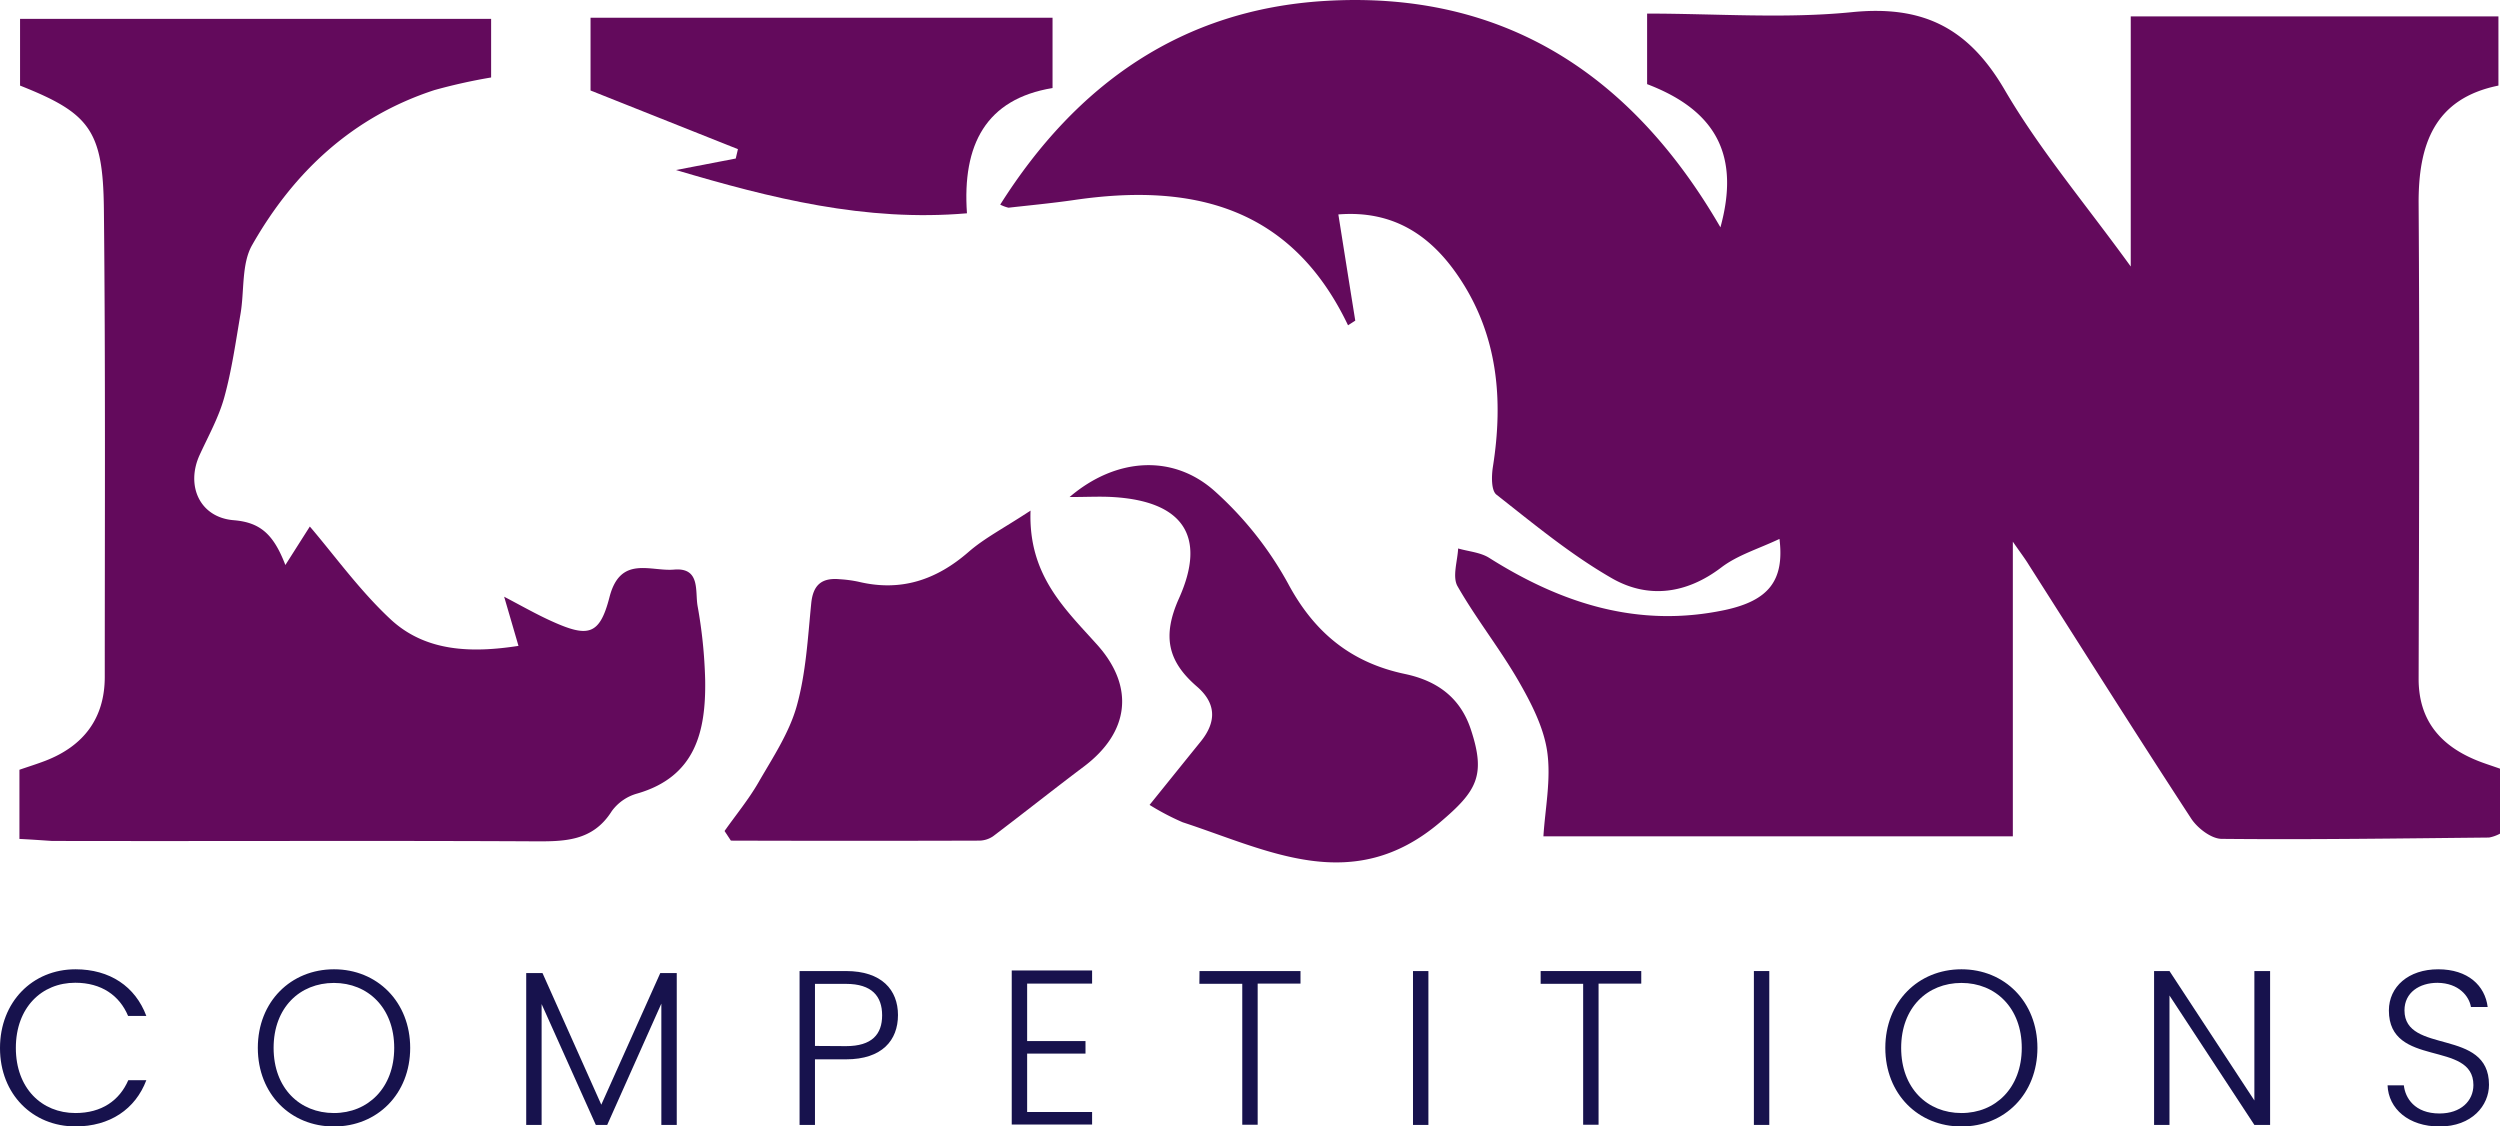
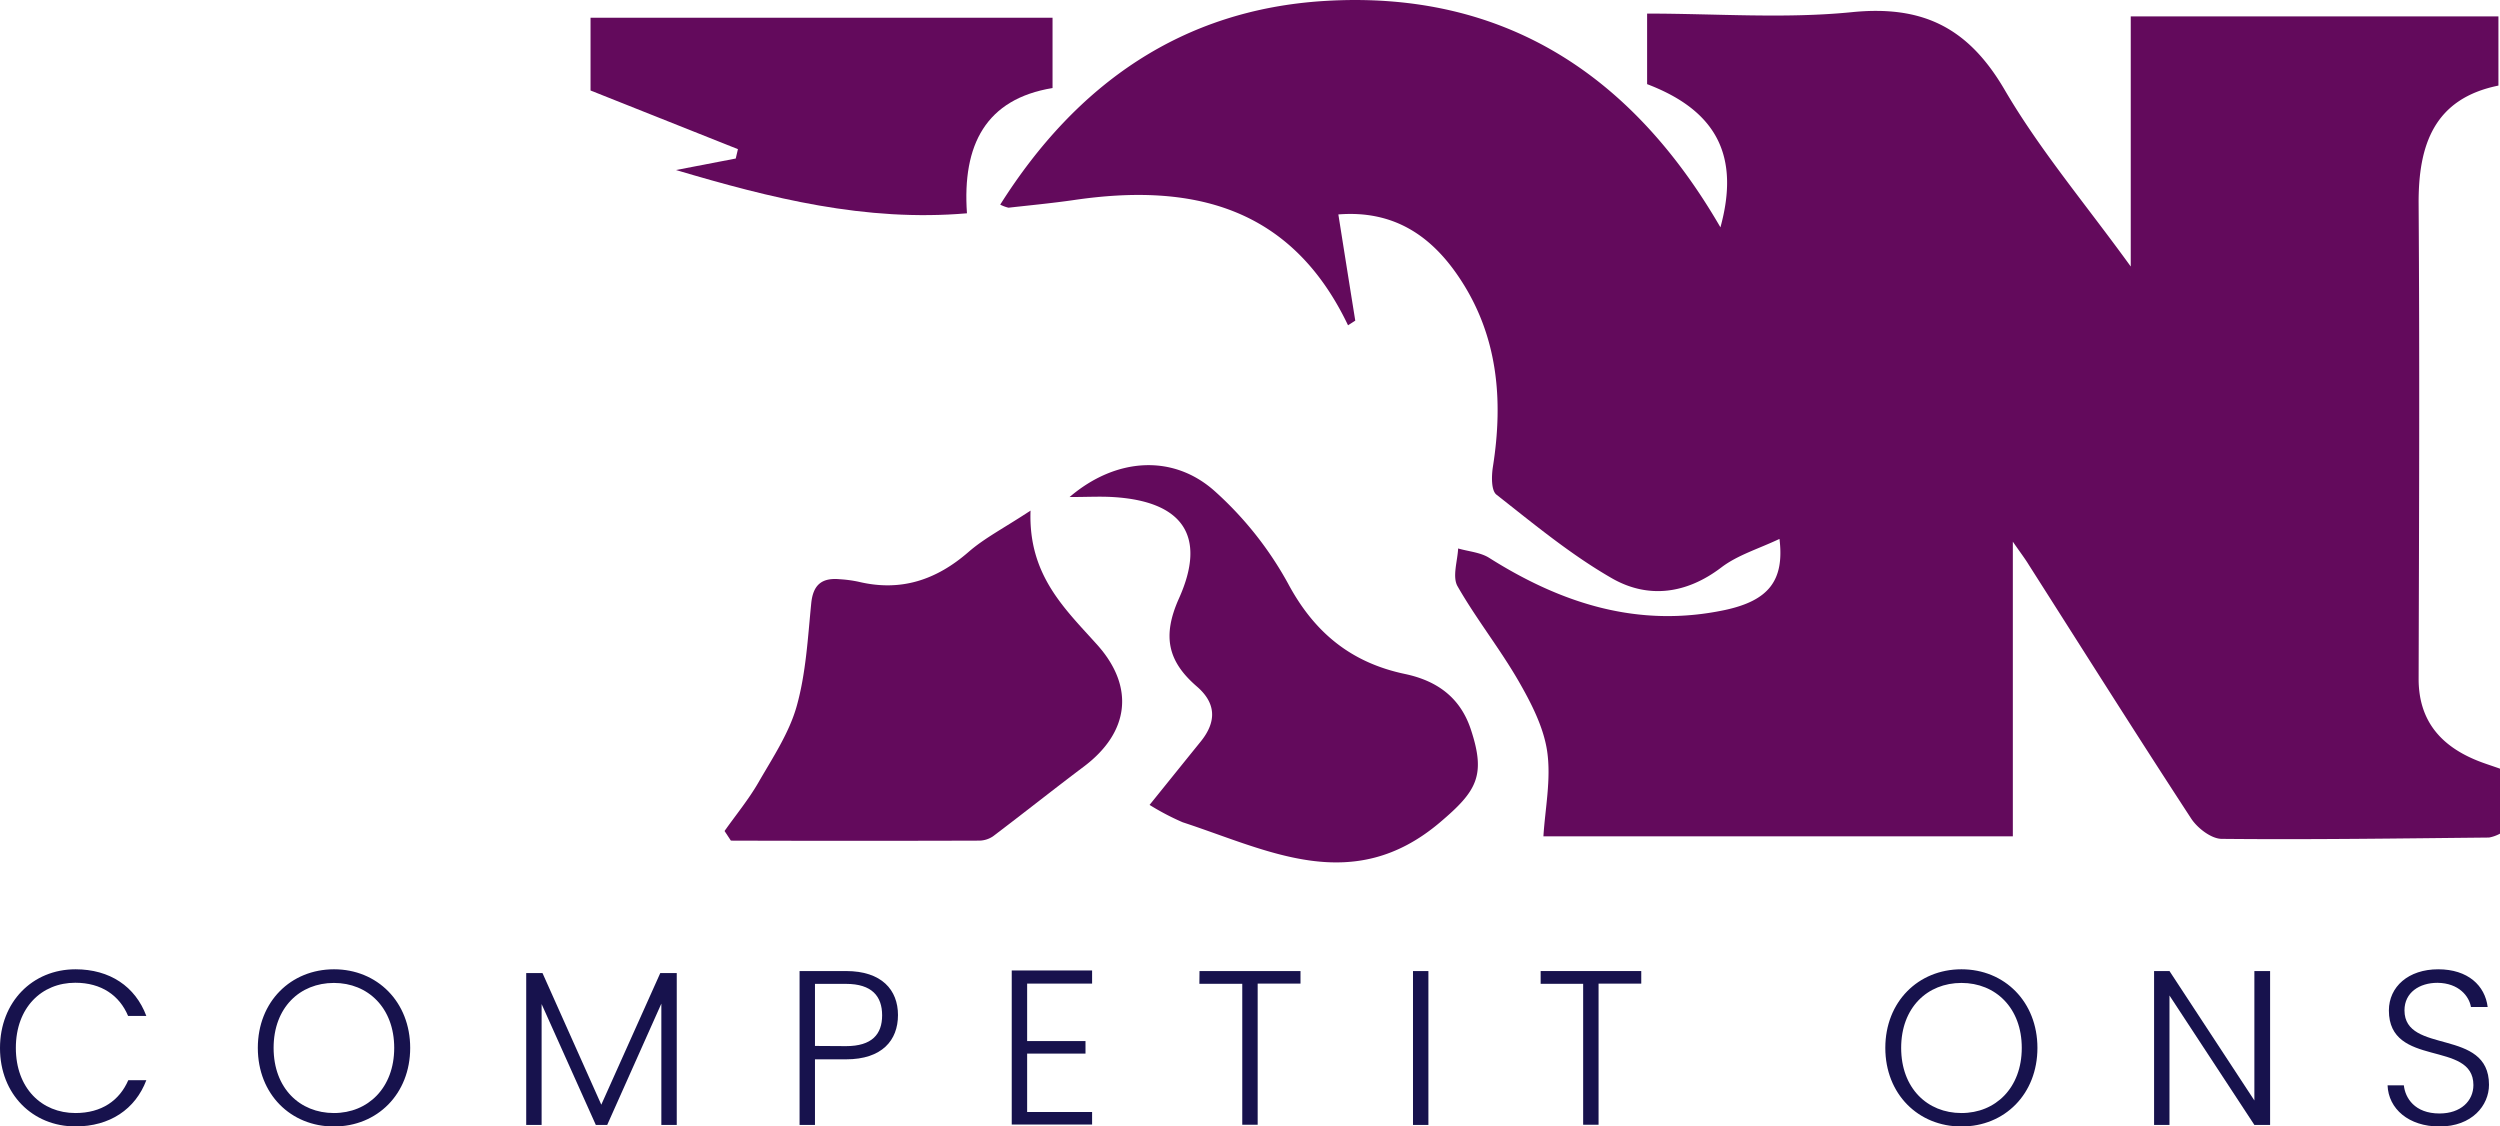
<svg xmlns="http://www.w3.org/2000/svg" id="Layer_1" data-name="Layer 1" viewBox="0 0 397.56 179.14">
  <title>Lion-purple</title>
  <path d="M397.56,122.24v10.33a5.81,5.81,0,0,1-1.75.62c-14.16.14-28.33.35-42.49.21-1.66,0-3.87-1.7-4.87-3.23-8.73-13.37-17.25-26.89-25.83-40.36-.61-1-1.29-1.88-2.53-3.67V133H245.44c.27-4.39,1.24-9.06.6-13.5-.57-3.91-2.58-7.77-4.6-11.28-3-5.17-6.73-9.87-9.66-15-.85-1.5,0-4,.1-6,1.65.48,3.53.61,4.93,1.49C248.35,96,260.58,99.92,274.33,97c6.84-1.48,9.47-4.6,8.65-11.3-3.31,1.57-6.65,2.56-9.24,4.53-5.56,4.24-11.63,5-17.32,1.78-6.56-3.75-12.48-8.66-18.45-13.35-.85-.66-.79-3-.56-4.45,1.69-10.73.77-21-5.45-30.2-4.45-6.59-10.4-10.6-19.13-9.91.92,5.81,1.8,11.35,2.69,16.89l-1.15.74c-9.07-19-24.91-22.66-43.58-19.92-3.45.5-6.94.83-10.41,1.22a5.78,5.78,0,0,1-1.32-.49C171.19,13.33,188,1.52,210.69.15c28.57-1.73,48.93,11.87,62.9,36,3.1-11.3-.54-18.53-11.66-22.77V2.16c11.05,0,21.93.84,32.61-.23C305.79.81,313,4.41,318.75,14.22c5.57,9.55,12.81,18.11,20.09,28.16V2.61h58.47v11c-10.2,2.07-12.76,9.38-12.69,18.88.17,25.15.07,50.31,0,75.47,0,6.29,3.16,10.3,8.68,12.72C394.69,121.3,396.12,121.72,397.56,122.24Z" transform="translate(0 0)" style="fill:#630a5c" />
-   <path d="M3.09,133.41v-11c1.39-.48,2.78-.91,4.13-1.43,6.08-2.35,9.43-6.76,9.44-13.31,0-24.82.12-49.64-.14-74.45C16.38,20.72,14.26,18,3.19,13.61V3H78.1v9.32a89.21,89.21,0,0,0-9,2c-13,4.24-22.38,13-29,24.64-1.72,3-1.22,7.31-1.86,11-.76,4.42-1.38,8.9-2.57,13.21-.87,3.17-2.52,6.13-3.91,9.15-2.26,4.91,0,10,5.46,10.41,4.23.36,6.3,2.29,8.16,7.12l3.89-6.12c3.93,4.59,8,10.29,13,14.9,5.51,5,12.68,5.24,20.18,4.08-.71-2.45-1.38-4.74-2.28-7.82,3,1.58,5.27,2.87,7.61,3.92,5.74,2.59,7.58,2.23,9.14-3.84,1.72-6.71,6.51-4.06,10.27-4.39,4.2-.36,3.34,3.41,3.73,5.72a76.57,76.57,0,0,1,1.22,11.89c.12,8.13-1.54,15.32-10.8,18A7.45,7.45,0,0,0,97.28,129c-3.06,4.85-7.61,4.82-12.56,4.79-25.48-.13-51,0-76.45-.06C6.66,133.63,5,133.5,3.09,133.41Z" transform="translate(0 0)" style="fill:#630a5c" />
  <path d="M115.22,132.15c1.83-2.59,3.86-5.05,5.43-7.79,2.26-3.92,4.87-7.84,6.06-12.12C128.17,107,128.46,101.43,129,96c.28-3,1.68-4.15,4.52-3.89a20.21,20.21,0,0,1,3,.4c6.73,1.62,12.38-.27,17.53-4.76,2.52-2.19,5.59-3.76,9.83-6.55-.37,10.27,5.43,15.57,10.64,21.38,6,6.74,5,13.92-2.13,19.3-4.87,3.66-9.64,7.46-14.5,11.13a4,4,0,0,1-2.28.67q-19.7.06-39.38,0Z" transform="translate(0 0)" style="fill:#630a5c" />
  <path d="M182.81,128c2.91-3.6,5.51-6.84,8.12-10.06s2.43-6.16-.6-8.77c-4.63-4-5.53-8-2.85-14,4.5-10,.54-15.49-10.55-16.13-2.07-.12-4.15,0-6.84,0,7.33-6.27,16.45-6.9,23.12-.9a55.61,55.61,0,0,1,11.64,14.69c4.19,7.82,10.06,12.56,18.58,14.35,5,1.06,8.76,3.65,10.47,8.82,2.44,7.36.92,9.83-4.89,14.76-13.91,11.81-27.33,4.45-40.94,0A39.89,39.89,0,0,1,182.81,128Z" transform="translate(0 0)" style="fill:#630a5c" />
  <path d="M93.91,14.39V2.82h73.47V14C156.8,15.74,153,23,153.77,33.92c-16.17,1.39-31.2-2.41-46.27-6.88l9.5-1.83.35-1.49Z" transform="translate(0 0)" style="fill:#630a5c" />
  <path d="M12,154.14c5.46,0,9.52,2.73,11.27,7.42h-2.9c-1.36-3.25-4.23-5.28-8.4-5.28-5.35,0-9.45,3.95-9.45,10.36S6.62,177,12,177c4.17,0,7-2,8.4-5.22h2.87c-1.75,4.62-5.81,7.35-11.27,7.35-6.79,0-12-5.11-12-12.46S5.18,154.14,12,154.14Z" transform="translate(0 0)" style="fill:#17124d" />
  <path d="M53.1,179.14c-6.86,0-12.1-5.14-12.1-12.5s5.26-12.5,12.12-12.5,12.11,5.18,12.11,12.5S60,179.14,53.1,179.14Zm0-2.14c5.42,0,9.59-4,9.59-10.36s-4.17-10.33-9.59-10.33-9.59,3.92-9.59,10.33S47.67,177,53.1,177Z" transform="translate(0 0)" style="fill:#17124d" />
  <path d="M83.68,154.74h2.59l9.35,20.93L105,154.74h2.62v24.15h-2.45V159.6l-8.61,19.29H94.75l-8.62-19.22v19.22H83.68Z" transform="translate(0 0)" style="fill:#17124d" />
  <path d="M134.54,168.46H129.6v10.43h-2.45V154.42h7.39c5.67,0,8.26,3,8.26,7S140.28,168.46,134.54,168.46Zm0-2.1c4.13,0,5.74-1.89,5.74-4.9s-1.61-5-5.74-5H129.6v9.87Z" transform="translate(0 0)" style="fill:#17124d" />
  <path d="M173.67,156.42H163.34v9.13h9.28v2h-9.28v9.28h10.33v2H160.89v-24.5h12.78Z" transform="translate(0 0)" style="fill:#17124d" />
  <path d="M190.75,154.42h16.06v2H200v22.44h-2.45V156.45h-6.82Z" transform="translate(0 0)" style="fill:#17124d" />
  <path d="M224.7,154.42h2.45v24.47H224.7Z" transform="translate(0 0)" style="fill:#17124d" />
  <path d="M245,154.42h16v2h-6.79v22.44h-2.45V156.45H245Z" transform="translate(0 0)" style="fill:#17124d" />
-   <path d="M278.91,154.42h2.45v24.47h-2.45Z" transform="translate(0 0)" style="fill:#17124d" />
  <path d="M311.92,179.14c-6.86,0-12.11-5.15-12.11-12.5s5.25-12.5,12.11-12.5S324,159.32,324,166.64,318.81,179.14,311.92,179.14Zm0-2.14c5.42,0,9.59-4,9.59-10.36s-4.17-10.33-9.59-10.33-9.59,3.92-9.59,10.33S306.49,177,311.92,177Z" transform="translate(0 0)" style="fill:#17124d" />
  <path d="M361,154.42v24.47h-2.5L345,158.31v20.58h-2.45V154.42H345L358.5,175V154.42Z" transform="translate(0 0)" style="fill:#17124d" />
  <path d="M387.94,179.14c-4.9,0-8.12-2.81-8.26-6.55h2.59c.21,2,1.71,4.48,5.67,4.48,3.39,0,5.39-2,5.39-4.52,0-7.21-13.44-2.66-13.44-11.86,0-3.78,3.11-6.55,7.84-6.55s7.45,2.59,7.87,6h-2.66c-.28-1.71-1.92-3.81-5.32-3.85-2.87,0-5.25,1.54-5.25,4.38,0,7.07,13.44,2.73,13.44,11.83C395.81,175.78,393.12,179.14,387.94,179.14Z" transform="translate(0 0)" style="fill:#17124d" />
</svg>